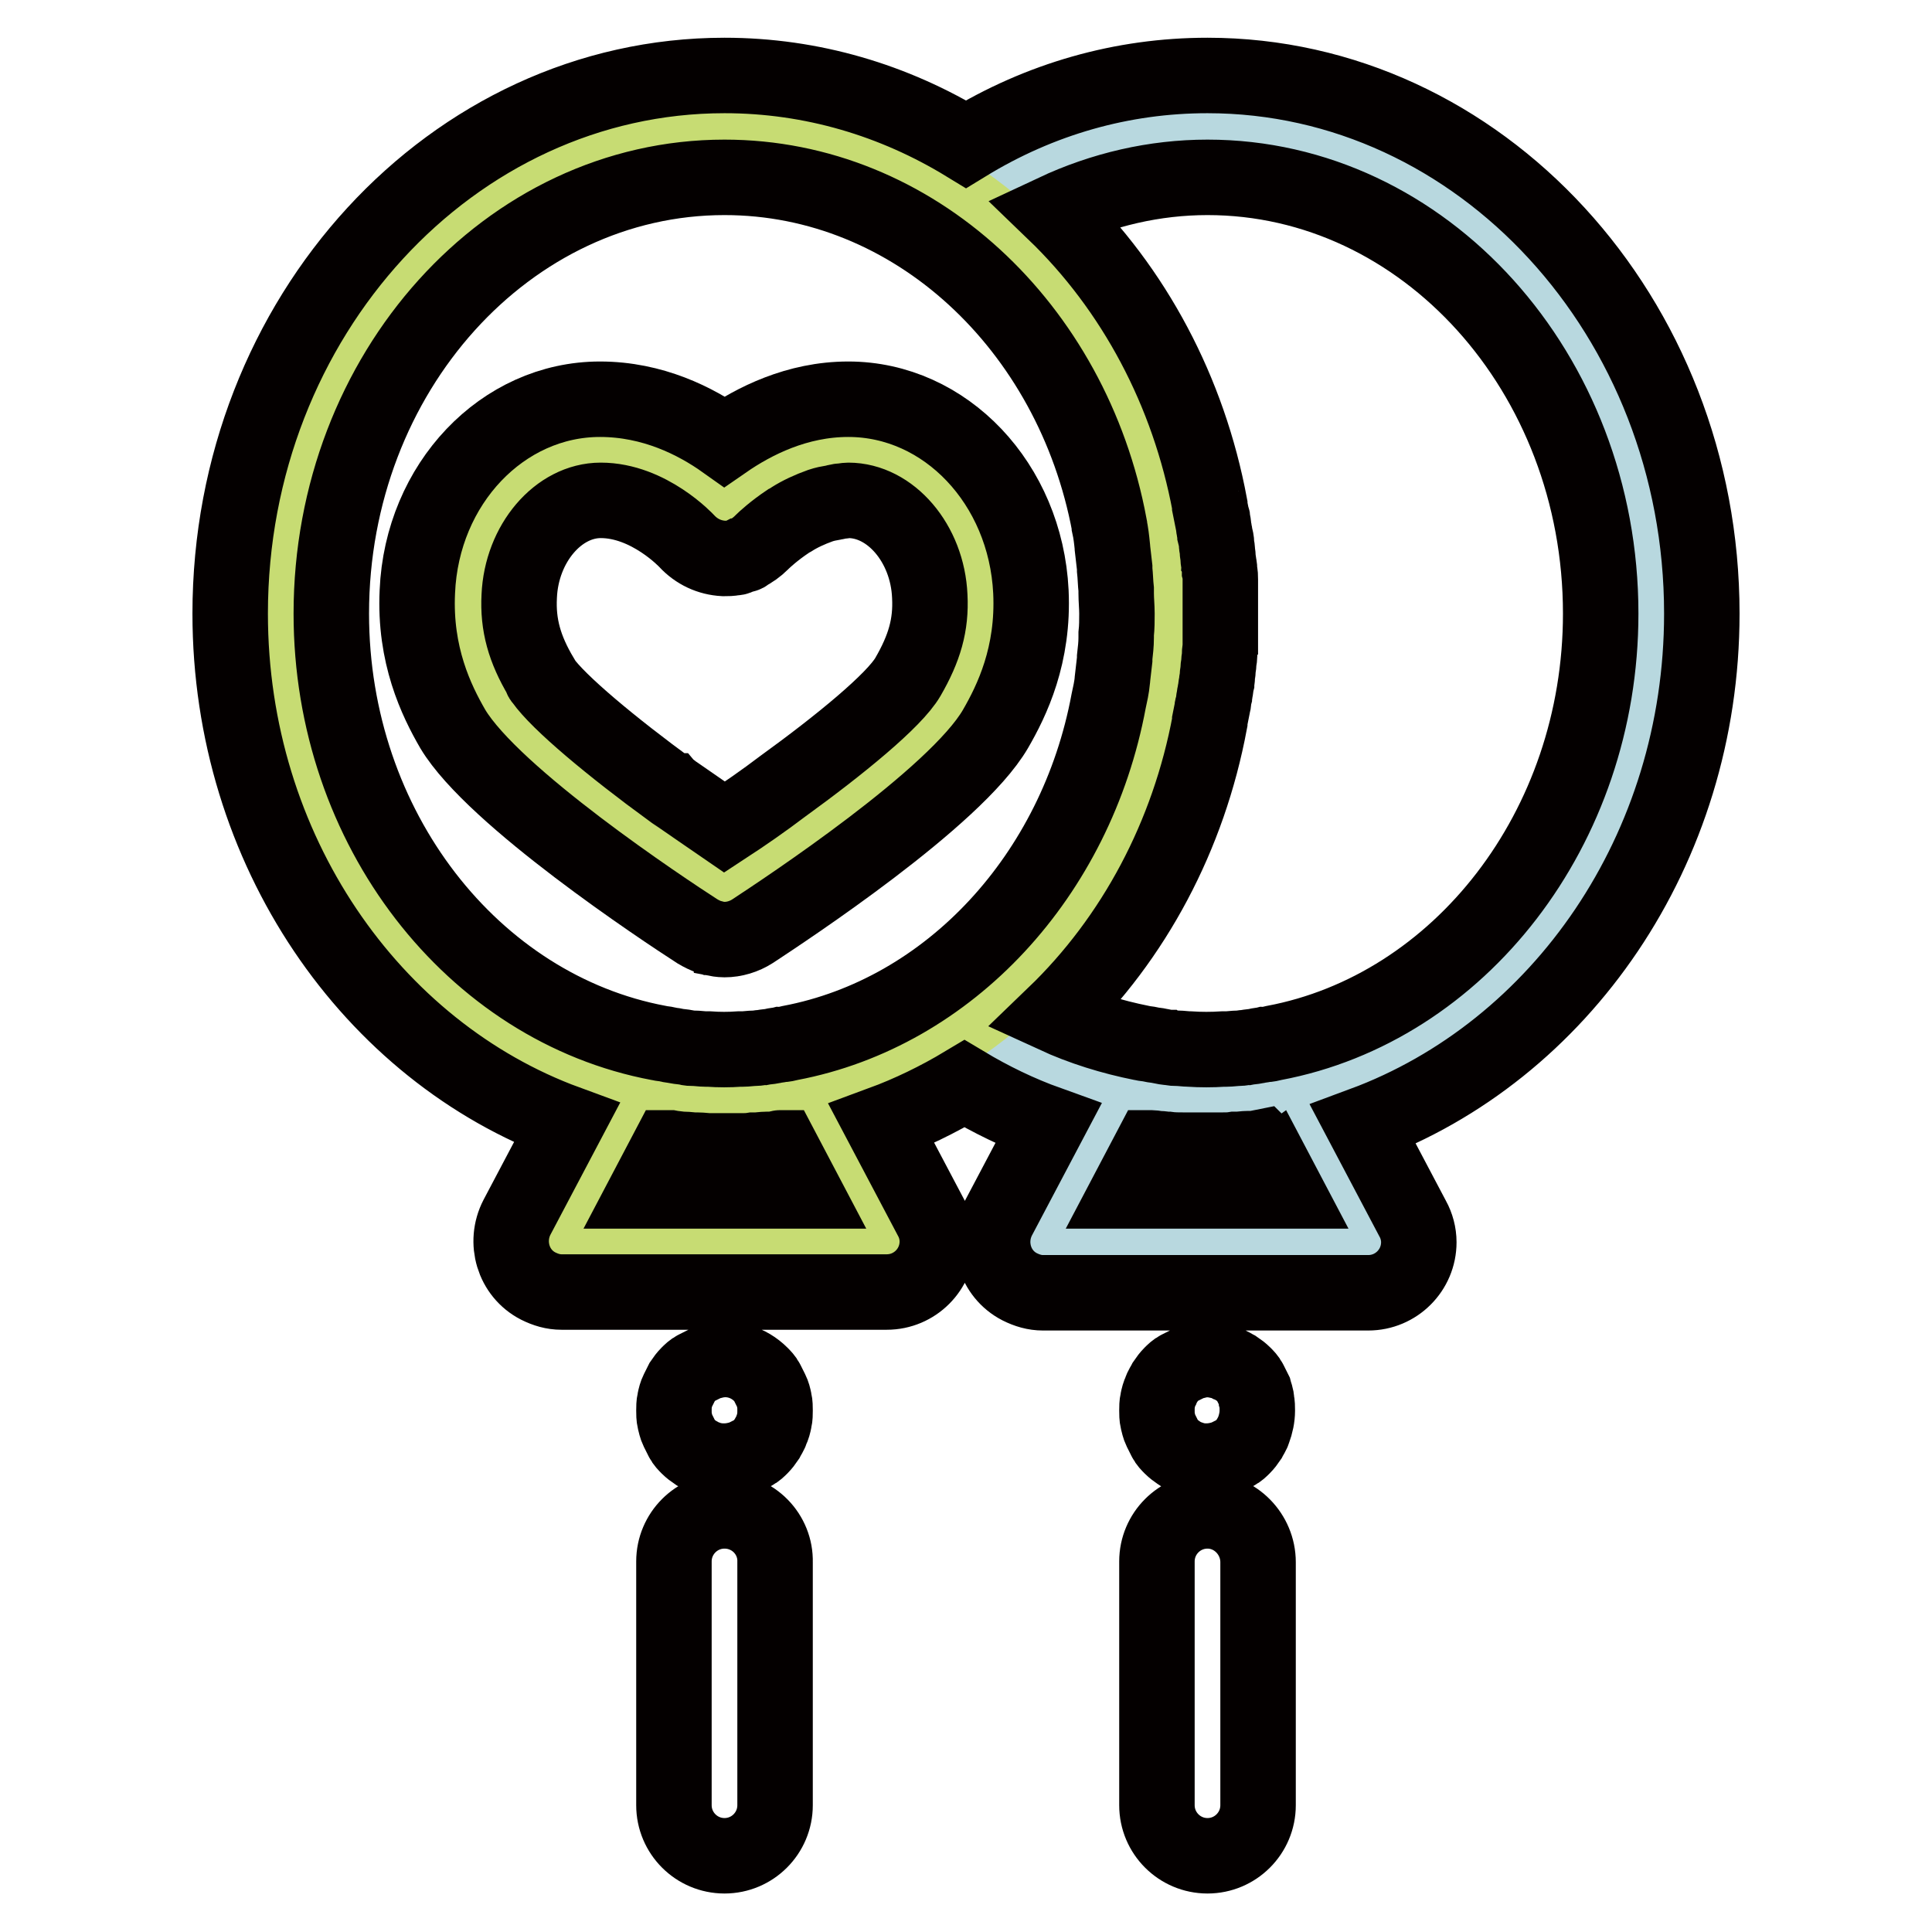
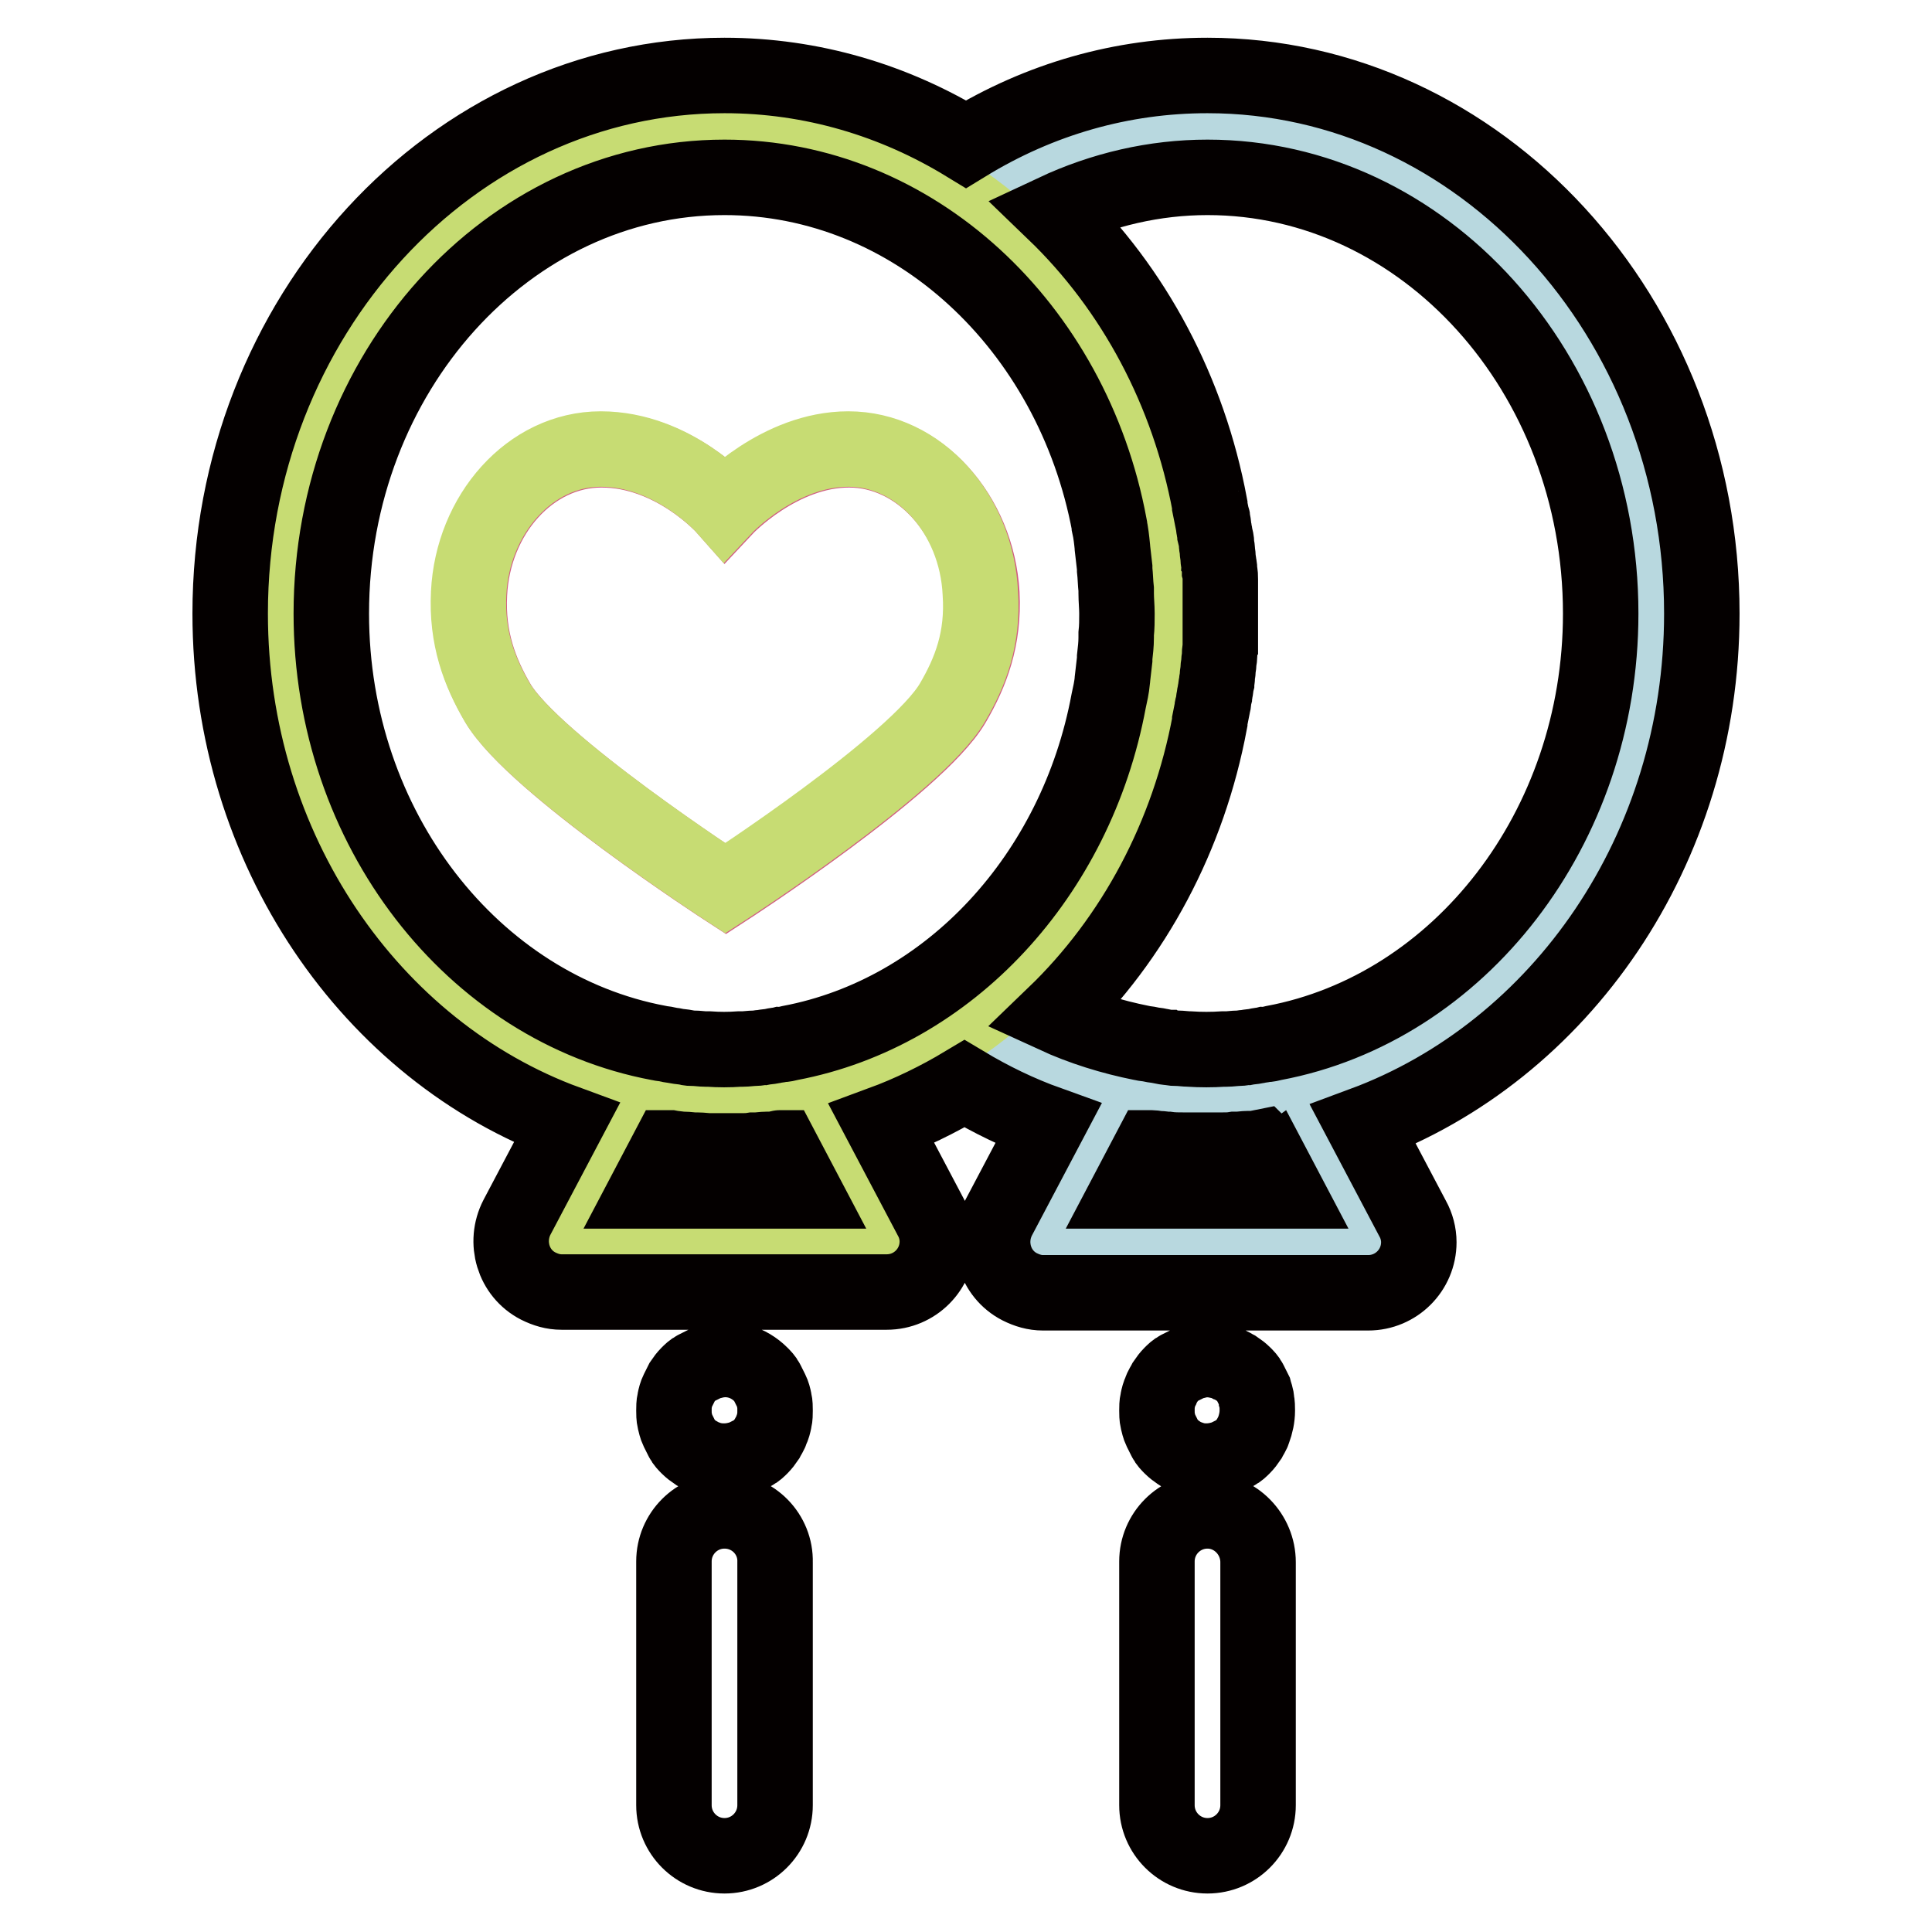
<svg xmlns="http://www.w3.org/2000/svg" version="1.1" x="0px" y="0px" viewBox="0 0 256 256" enable-background="new 0 0 256 256" xml:space="preserve">
  <g>
-     <path stroke-width="10" fill-opacity="0" stroke="#b8d8df" d="M160,145.8c-3.8,0-7.5-0.4-11.1-1.2l-10.4,19.8h43.1l-10.4-19.8C167.4,145.4,163.7,145.8,160,145.8z" />
+     <path stroke-width="10" fill-opacity="0" stroke="#b8d8df" d="M160,145.8c-3.8,0-7.5-0.4-11.1-1.2l-10.4,19.8h43.1l-10.4-19.8C167.4,145.4,163.7,145.8,160,145.8" />
    <path stroke-width="10" fill-opacity="0" stroke="#b8d8df" d="M160,16.7c-11.8,0-22.8,3.8-32,10.4c16.2,11.5,26.9,31.5,26.9,54.2c0,22.7-10.7,42.7-26.9,54.2 c9.2,6.5,20.2,10.4,32,10.4c32.5,0,58.8-28.9,58.8-64.5C218.8,45.6,192.5,16.7,160,16.7z" />
    <path stroke-width="10" fill-opacity="0" stroke="#c7dc73" d="M96,145.8c-3.8,0-7.5-0.4-11.1-1.2l-10.4,19.8h43.1l-10.4-19.8C103.5,145.4,99.8,145.8,96,145.8z" />
    <path stroke-width="10" fill-opacity="0" stroke="#d15b82" d="M112.5,59.6c-9.2,0-16.4,7.7-16.4,7.7s-6.8-7.7-16.4-7.7c-9.4,0-17,8.6-17.5,19.1 c-0.3,5.9,1.4,10.4,3.8,14.5c4.8,8.1,30.2,24.6,30.2,24.6s25.3-16.4,30.1-24.6c2.4-4.1,4.1-8.6,3.8-14.5 C129.5,68.2,121.8,59.6,112.5,59.6" />
    <path stroke-width="10" fill-opacity="0" stroke="#c7dc73" d="M96,16.7c-32.5,0-58.8,28.9-58.8,64.5s26.3,64.5,58.8,64.5c32.5,0,58.8-28.9,58.8-64.5 C154.9,45.6,128.5,16.7,96,16.7z M126.2,93.1c-4.8,8.2-30.1,24.6-30.1,24.6s-25.4-16.5-30.2-24.6c-2.4-4.1-4.1-8.6-3.8-14.5 c0.5-10.4,8.1-19.1,17.5-19.1c9.6,0,16.4,7.7,16.4,7.7s7.2-7.7,16.4-7.7c9.4,0,17,8.6,17.5,19.1C130.3,84.6,128.6,89,126.2,93.1 L126.2,93.1z" />
    <path stroke-width="10" fill-opacity="0" stroke="#040000" d="M160,200.2c-3.7,0-6.7,3-6.7,6.7v32.3c0,3.7,3,6.7,6.7,6.7c3.7,0,6.7-3,6.7-6.7V207 C166.7,203.3,163.7,200.2,160,200.2z M166.2,184.3c-0.2-0.4-0.4-0.8-0.6-1.2c-0.2-0.4-0.5-0.7-0.8-1c-0.3-0.3-0.7-0.6-1-0.8 c-0.4-0.2-0.8-0.5-1.2-0.6c-0.4-0.2-0.8-0.3-1.3-0.4c-0.9-0.2-1.8-0.2-2.6,0c-0.4,0.1-0.9,0.2-1.3,0.4c-0.4,0.2-0.8,0.4-1.2,0.6 c-0.4,0.2-0.7,0.5-1,0.8c-0.3,0.3-0.6,0.7-0.8,1c-0.2,0.4-0.5,0.8-0.6,1.2c-0.2,0.4-0.3,0.8-0.4,1.3c-0.1,0.4-0.1,0.9-0.1,1.3 c0,0.4,0,0.9,0.1,1.3c0.1,0.4,0.2,0.9,0.4,1.3c0.2,0.4,0.4,0.8,0.6,1.2c0.2,0.4,0.5,0.7,0.8,1c0.3,0.3,0.7,0.6,1,0.8 c0.7,0.5,1.6,0.8,2.4,1c0.4,0.1,0.9,0.1,1.3,0.1c0.9,0,1.8-0.2,2.6-0.5c0.4-0.2,0.8-0.4,1.2-0.6c0.4-0.2,0.7-0.5,1-0.8 c0.3-0.3,0.6-0.7,0.8-1c0.2-0.4,0.5-0.8,0.6-1.2c0.3-0.8,0.5-1.7,0.5-2.6c0-0.4,0-0.9-0.1-1.3C166.5,185.1,166.3,184.7,166.2,184.3 L166.2,184.3z M96,200.2c-3.7,0-6.7,3-6.7,6.7v32.3c0,3.7,3,6.7,6.7,6.7c3.7,0,6.7-3,6.7-6.7V207C102.8,203.3,99.8,200.2,96,200.2z  M102.2,184.3c-0.2-0.4-0.4-0.8-0.6-1.2c-0.2-0.4-0.5-0.7-0.8-1c-1.6-1.6-3.9-2.3-6.1-1.8c-0.4,0.1-0.9,0.2-1.3,0.4 c-0.4,0.2-0.8,0.4-1.2,0.6c-0.4,0.2-0.7,0.5-1,0.8c-0.3,0.3-0.6,0.7-0.8,1c-0.2,0.4-0.4,0.8-0.6,1.2c-0.2,0.4-0.3,0.8-0.4,1.3 c-0.1,0.4-0.1,0.9-0.1,1.3c0,0.4,0,0.9,0.1,1.3c0.1,0.4,0.2,0.9,0.4,1.3c0.2,0.4,0.4,0.8,0.6,1.2c0.2,0.4,0.5,0.7,0.8,1 c0.3,0.3,0.7,0.6,1,0.8c0.4,0.2,0.8,0.5,1.2,0.6c0.4,0.2,0.8,0.3,1.3,0.4c0.4,0.1,0.9,0.1,1.3,0.1c0.9,0,1.8-0.2,2.6-0.5 c0.4-0.2,0.8-0.4,1.2-0.6c0.4-0.2,0.7-0.5,1-0.8c0.3-0.3,0.6-0.7,0.8-1c0.2-0.4,0.5-0.8,0.6-1.2c0.2-0.4,0.3-0.8,0.4-1.3 c0.1-0.4,0.1-0.9,0.1-1.3c0-0.4,0-0.9-0.1-1.3C102.5,185.1,102.4,184.7,102.2,184.3z M225.5,81.3C225.5,42,196.1,10,160,10 c-11.3,0-22.2,3.1-32,9.1C118.5,13.3,107.6,10,96,10c-36.1,0-65.5,32-65.5,71.3c0,31.3,18.7,58,44.6,67.5l-6.6,12.5 c-1.7,3.3-0.5,7.4,2.8,9.1c1,0.5,2,0.8,3.1,0.8h43.1c3.7,0,6.7-3,6.7-6.7c0-1.1-0.3-2.2-0.8-3.1l-6.6-12.5c3.8-1.4,7.5-3.2,11-5.3 c3.5,2.1,7.2,3.9,11.1,5.3l-6.6,12.5c-1.7,3.3-0.5,7.4,2.8,9.1c1,0.5,2,0.8,3.1,0.8h43.1c3.7,0,6.7-3,6.7-6.7 c0-1.1-0.3-2.2-0.8-3.1l-6.6-12.5C206.8,139.3,225.5,112.6,225.5,81.3L225.5,81.3z M43.9,81.3c0-31.9,23.4-57.8,52.1-57.8 c25.1,0,46.1,19.8,51,46.1l0,0.1c0.2,0.9,0.3,1.8,0.4,2.8l0,0.1c0.1,0.9,0.2,1.7,0.3,2.6c0,0.1,0,0.2,0,0.3 c0.1,0.9,0.1,1.7,0.2,2.6c0,0.2,0,0.4,0,0.5c0,0.9,0.1,1.8,0.1,2.7v0c0,0.9,0,1.8-0.1,2.7c0,0.2,0,0.4,0,0.5c0,0.9-0.1,1.7-0.2,2.6 c0,0.1,0,0.2,0,0.3c-0.1,0.9-0.2,1.7-0.3,2.6c0,0,0,0.1,0,0.1c-0.1,1-0.3,1.9-0.5,2.8c-4.3,23.1-21.1,41.3-42.2,45.3 c-0.4,0.1-0.8,0.2-1.2,0.2c-0.4,0.1-0.8,0.1-1.1,0.2c-0.5,0.1-0.9,0.1-1.4,0.2c-0.3,0-0.6,0.1-1,0.1c-0.5,0-1.1,0.1-1.6,0.1 c-0.1,0-0.3,0-0.4,0c-1.4,0.1-2.7,0.1-4.1,0c-0.1,0-0.3,0-0.4,0c-0.5,0-1.1-0.1-1.6-0.1c-0.3,0-0.6,0-0.9-0.1 c-0.5-0.1-0.9-0.1-1.4-0.2c-0.4-0.1-0.8-0.1-1.1-0.2c-0.4-0.1-0.8-0.1-1.2-0.2C62.7,133.6,43.9,109.8,43.9,81.3L43.9,81.3z  M103.5,152.1l3,5.7H85.6l3-5.7c0.1,0,0.1,0,0.2,0c0.5,0.1,0.9,0.1,1.4,0.2c0.1,0,0.3,0,0.4,0c0.5,0,1,0.1,1.5,0.1 c0.1,0,0.2,0,0.3,0c0.6,0,1.1,0.1,1.7,0.1c0,0,0.1,0,0.1,0c0.6,0,1.2,0,1.9,0s1.2,0,1.9,0c0,0,0.1,0,0.1,0c0.6,0,1.1,0,1.7-0.1 c0.1,0,0.2,0,0.3,0c0.5,0,1-0.1,1.5-0.1c0.1,0,0.3,0,0.4,0c0.5,0,0.9-0.1,1.4-0.2C103.3,152.1,103.4,152.1,103.5,152.1z  M167.4,152.1l3,5.7h-20.9l3-5.7l0.1,0c0.3,0,0.6,0.1,0.9,0.1c0.4,0,0.8,0.1,1.2,0.1c0.7,0.1,1.5,0.1,2.2,0.1c0.3,0,0.6,0,0.9,0 c0.6,0,1.1,0,1.7,0c0.1,0,0.3,0,0.4,0c0.6,0,1.2,0,1.9,0c0,0,0.1,0,0.1,0c0.6,0,1.1,0,1.7-0.1c0.1,0,0.2,0,0.3,0 c0.5,0,1-0.1,1.5-0.1c0.1,0,0.3,0,0.4,0c0.5,0,0.9-0.1,1.4-0.2C167.3,152.1,167.3,152.1,167.4,152.1L167.4,152.1z M168.8,138.2 c-0.4,0.1-0.8,0.2-1.2,0.2c-0.4,0.1-0.8,0.1-1.1,0.2c-0.5,0.1-0.9,0.1-1.4,0.2c-0.3,0-0.6,0.1-1,0.1c-0.5,0-1.1,0.1-1.6,0.1 c-0.1,0-0.3,0-0.4,0c-1.5,0.1-3,0.1-4.5,0h0c-0.5,0-1.1-0.1-1.6-0.1c-0.3,0-0.6,0-0.9-0.1c-0.5,0-0.9-0.1-1.4-0.2 c-0.4-0.1-0.8-0.1-1.2-0.2c-0.4-0.1-0.8-0.1-1.2-0.2c-4-0.8-7.9-2-11.6-3.7c10.6-10.2,17.8-23.8,20.6-38.8l0-0.2 c0.1-0.5,0.2-1,0.3-1.5c0-0.1,0-0.3,0.1-0.4c0.1-0.4,0.1-0.9,0.2-1.3c0-0.2,0.1-0.4,0.1-0.6c0.1-0.4,0.1-0.8,0.2-1.2 c0-0.3,0.1-0.5,0.1-0.8c0-0.3,0.1-0.7,0.1-1c0-0.3,0.1-0.6,0.1-0.9c0-0.3,0.1-0.6,0.1-0.9c0-0.3,0-0.7,0.1-1c0-0.3,0-0.5,0-0.8 c0-0.4,0-0.8,0-1.2c0-0.2,0-0.4,0-0.7c0-0.6,0-1.2,0-1.9v0c0-0.6,0-1.3,0-1.9c0-0.2,0-0.4,0-0.6c0-0.4,0-0.8,0-1.2 c0-0.3,0-0.5,0-0.8c0-0.4,0-0.7-0.1-1.1c0-0.3,0-0.6-0.1-0.9c0-0.3-0.1-0.6-0.1-0.9c0-0.3-0.1-0.7-0.1-1c0-0.3-0.1-0.5-0.1-0.8 c0-0.4-0.1-0.8-0.2-1.2c0-0.2-0.1-0.4-0.1-0.6c-0.1-0.4-0.1-0.9-0.2-1.3c0-0.1,0-0.3-0.1-0.4c-0.1-0.5-0.2-1-0.3-1.5l0-0.2 c-2.8-15-10-28.6-20.6-38.8c6.4-3,13.3-4.6,20.3-4.6c28.7,0,52.1,25.9,52.1,57.8C212.1,109.8,193.3,133.6,168.8,138.2L168.8,138.2z " />
-     <path stroke-width="10" fill-opacity="0" stroke="#040000" d="M92.4,123.4c0.5,0.3,1.1,0.6,1.7,0.8c0,0,0,0,0,0c0.1,0,0.2,0,0.3,0.1c0.5,0.1,1.1,0.2,1.6,0.2 c1.3,0,2.6-0.4,3.7-1.1c4.4-2.9,26.9-17.7,32.2-26.8c2.2-3.8,5.1-9.8,4.7-18.2c-0.7-14.3-11.3-25.5-24.2-25.5 c-6.8,0-12.5,2.9-16.4,5.6c-3.8-2.7-9.5-5.6-16.5-5.6c-12.9,0-23.6,11.2-24.2,25.5c-0.4,8.4,2.5,14.4,4.7,18.2 C65.4,105.6,87.9,120.5,92.4,123.4L92.4,123.4z M68.8,79c0.3-7,5.2-12.7,10.8-12.7c6.4,0,11.4,5.4,11.4,5.4c1.3,1.4,3,2.2,4.9,2.3 c0.5,0,0.9,0,1.4-0.1c0,0,0,0,0.1,0c0.2,0,0.4-0.1,0.6-0.2c0.1,0,0.2-0.1,0.3-0.1c0.1,0,0.3-0.1,0.4-0.1c0,0,0.1,0,0.1-0.1 c0.8-0.4,1.5-0.9,2.1-1.5c0,0,0.1-0.1,0.1-0.1c0.3-0.3,1.6-1.5,3.4-2.7l0,0c0.2-0.1,0.3-0.2,0.5-0.3c1.1-0.7,2.4-1.3,3.8-1.8l0,0 c0.6-0.2,1.1-0.3,1.7-0.4c0.2,0,0.3-0.1,0.5-0.1c0.2,0,0.3-0.1,0.5-0.1c0.3,0,0.7-0.1,1-0.1c5.6,0,10.5,5.7,10.8,12.7 c0.2,3.8-0.7,6.9-2.9,10.7c-1.8,3.1-9,9-16.6,14.5c-2.5,1.9-5.1,3.7-7.7,5.4c-2.2-1.5-4.3-3-6.5-4.5c-0.1-0.1-0.3-0.2-0.4-0.3 c-0.1,0-0.1-0.1-0.2-0.1C81.1,99,74,93.1,71.9,90.1c-0.1-0.1-0.2-0.2-0.2-0.4C69.5,86,68.6,82.8,68.8,79L68.8,79z" />
  </g>
</svg>